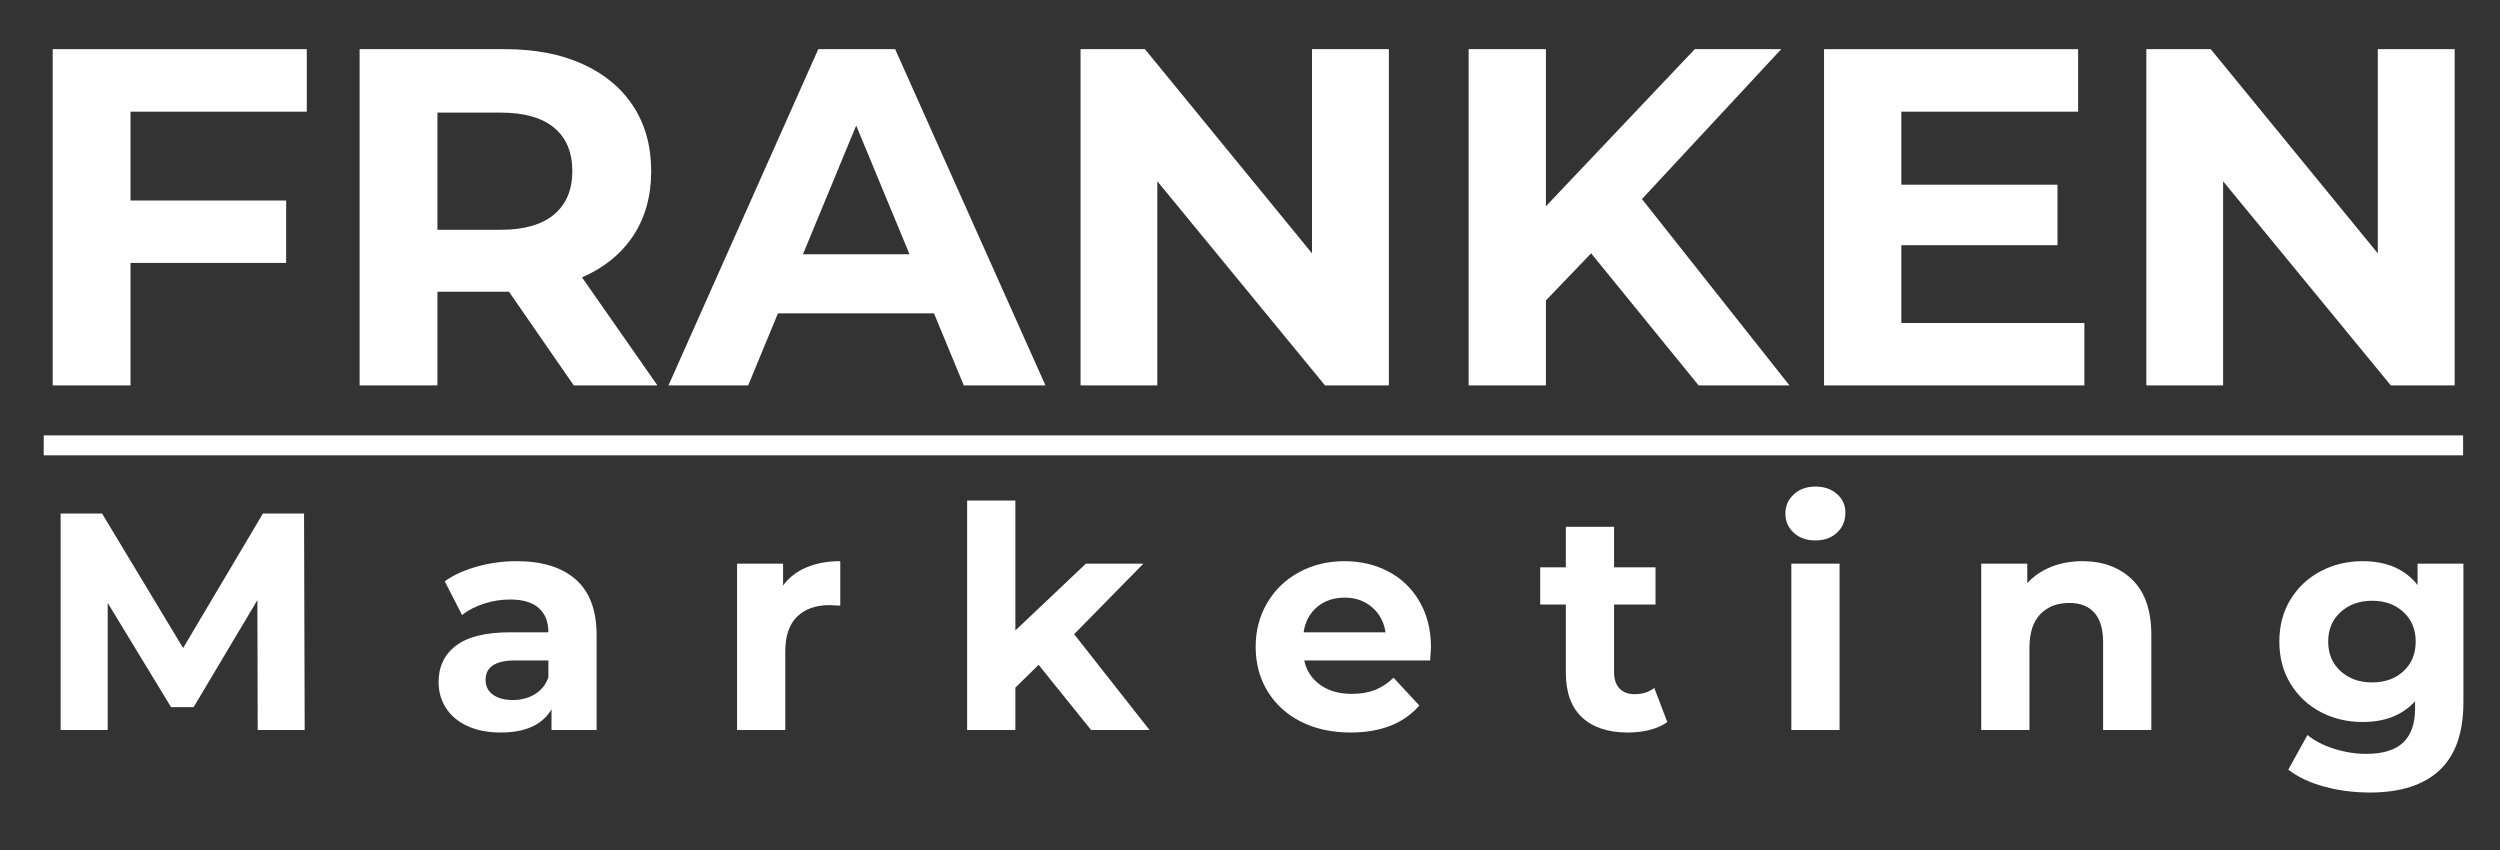
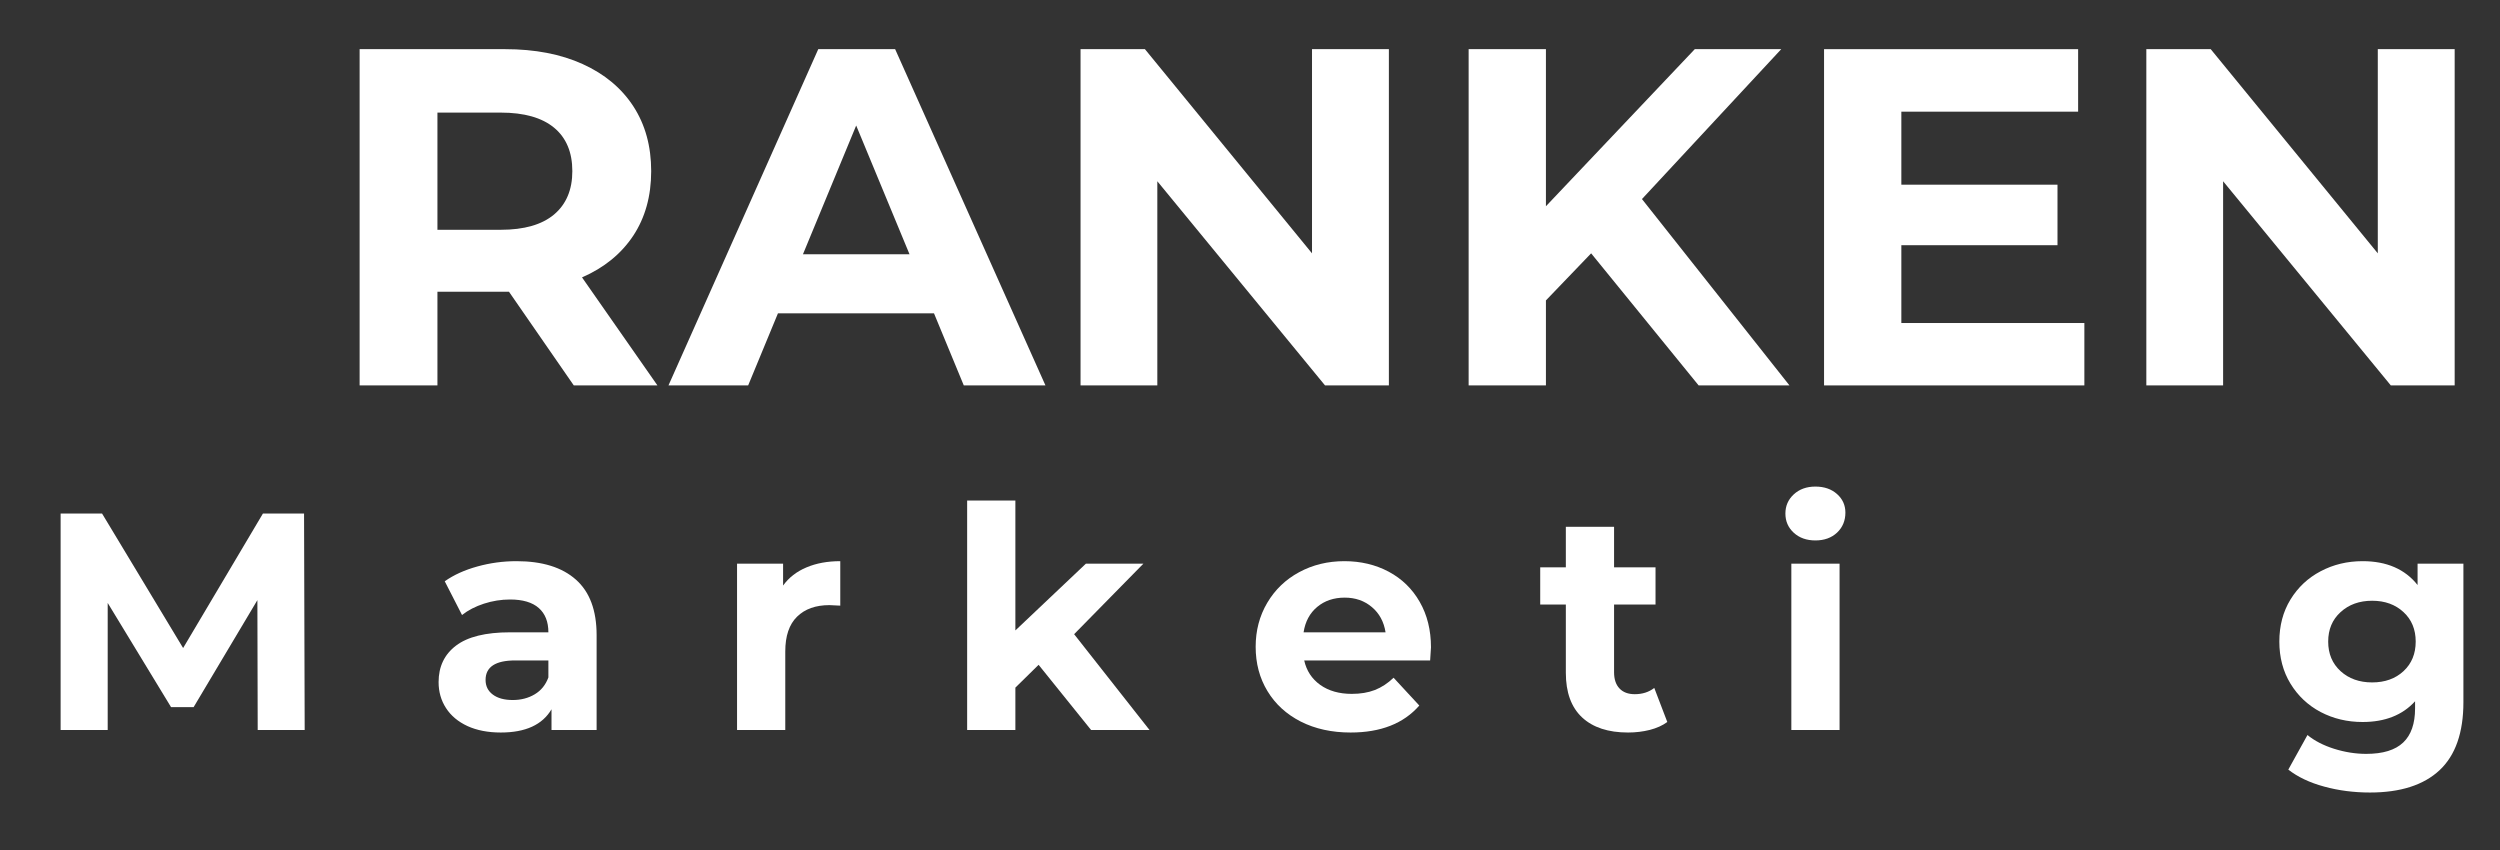
<svg xmlns="http://www.w3.org/2000/svg" height="170" preserveAspectRatio="xMidYMid meet" version="1.0" viewBox="0 0 375 127.5" width="500" zoomAndPan="magnify">
  <rect x="0" y="0" width="375" height="127.5" fill="#333333" stroke="none" />
  <defs>
    <g />
    <clipPath id="f78e936796">
      <path clip-rule="nonzero" d="M 1 0 L 374.266 0 L 374.266 77 L 1 77 Z M 1 0" />
    </clipPath>
    <clipPath id="a3ac7551e8">
      <rect height="77" width="374" x="0" y="0" />
    </clipPath>
    <clipPath id="77f3236169">
      <path clip-rule="nonzero" d="M 4 64 L 374.266 64 L 374.266 122 L 4 122 Z M 4 64" />
    </clipPath>
    <clipPath id="b282ffd9f4">
      <rect height="58" width="371" x="0" y="0" />
    </clipPath>
  </defs>
  <g clip-path="url(#f78e936796)">
    <g transform="matrix(1, 0, 0, 1, 1, -0)">
      <g clip-path="url(#a3ac7551e8)">
        <g fill="#ffffff" fill-opacity="1">
          <g transform="translate(0.922, 57.812)">
            <g>
-               <path d="M 17.656 -41.062 L 17.656 -27.734 L 41 -27.734 L 41 -18.375 L 17.656 -18.375 L 17.656 0 L 5.984 0 L 5.984 -50.438 L 44.094 -50.438 L 44.094 -41.062 Z M 17.656 -41.062" />
-             </g>
+               </g>
          </g>
        </g>
        <g fill="#ffffff" fill-opacity="1">
          <g transform="translate(46.959, 57.812)">
            <g>
              <path d="M 38.109 0 L 28.391 -14.047 L 17.656 -14.047 L 17.656 0 L 5.984 0 L 5.984 -50.438 L 27.812 -50.438 C 32.281 -50.438 36.156 -49.691 39.438 -48.203 C 42.727 -46.711 45.266 -44.598 47.047 -41.859 C 48.828 -39.117 49.719 -35.879 49.719 -32.141 C 49.719 -28.391 48.816 -25.156 47.016 -22.438 C 45.211 -19.727 42.656 -17.648 39.344 -16.203 L 50.656 0 Z M 37.891 -32.141 C 37.891 -34.973 36.977 -37.145 35.156 -38.656 C 33.332 -40.164 30.664 -40.922 27.156 -40.922 L 17.656 -40.922 L 17.656 -23.344 L 27.156 -23.344 C 30.664 -23.344 33.332 -24.109 35.156 -25.641 C 36.977 -27.18 37.891 -29.348 37.891 -32.141 Z M 37.891 -32.141" />
            </g>
          </g>
        </g>
        <g fill="#ffffff" fill-opacity="1">
          <g transform="translate(99.912, 57.812)">
            <g>
              <path d="M 39.188 -10.812 L 15.781 -10.812 L 11.312 0 L -0.641 0 L 21.828 -50.438 L 33.359 -50.438 L 55.906 0 L 43.656 0 Z M 35.516 -19.672 L 27.516 -38.984 L 19.531 -19.672 Z M 35.516 -19.672" />
            </g>
          </g>
        </g>
        <g fill="#ffffff" fill-opacity="1">
          <g transform="translate(155.098, 57.812)">
            <g>
              <path d="M 52.234 -50.438 L 52.234 0 L 42.656 0 L 17.5 -30.625 L 17.5 0 L 5.984 0 L 5.984 -50.438 L 15.641 -50.438 L 40.703 -19.812 L 40.703 -50.438 Z M 52.234 -50.438" />
            </g>
          </g>
        </g>
        <g fill="#ffffff" fill-opacity="1">
          <g transform="translate(213.311, 57.812)">
            <g>
              <path d="M 24.359 -19.812 L 17.578 -12.75 L 17.578 0 L 5.984 0 L 5.984 -50.438 L 17.578 -50.438 L 17.578 -26.875 L 39.906 -50.438 L 52.875 -50.438 L 31.984 -27.953 L 54.109 0 L 40.484 0 Z M 24.359 -19.812" />
            </g>
          </g>
        </g>
        <g fill="#ffffff" fill-opacity="1">
          <g transform="translate(266.624, 57.812)">
            <g>
              <path d="M 45.031 -9.359 L 45.031 0 L 5.984 0 L 5.984 -50.438 L 44.094 -50.438 L 44.094 -41.062 L 17.578 -41.062 L 17.578 -30.109 L 41 -30.109 L 41 -21.031 L 17.578 -21.031 L 17.578 -9.359 Z M 45.031 -9.359" />
            </g>
          </g>
        </g>
        <g fill="#ffffff" fill-opacity="1">
          <g transform="translate(314.966, 57.812)">
            <g>
              <path d="M 52.234 -50.438 L 52.234 0 L 42.656 0 L 17.5 -30.625 L 17.5 0 L 5.984 0 L 5.984 -50.438 L 15.641 -50.438 L 40.703 -19.812 L 40.703 -50.438 Z M 52.234 -50.438" />
            </g>
          </g>
        </g>
      </g>
    </g>
  </g>
  <g clip-path="url(#77f3236169)">
    <g transform="matrix(1, 0, 0, 1, 4, 64)">
      <g clip-path="url(#b282ffd9f4)">
        <g fill="#ffffff" fill-opacity="1">
          <g transform="translate(1.249, 45.503)">
            <g>
              <path d="M 33.406 0 L 33.359 -19.484 L 23.797 -3.438 L 20.406 -3.438 L 10.906 -19.062 L 10.906 0 L 3.844 0 L 3.844 -32.469 L 10.062 -32.469 L 22.219 -12.297 L 34.188 -32.469 L 40.359 -32.469 L 40.453 0 Z M 33.406 0" />
            </g>
          </g>
        </g>
        <g fill="#ffffff" fill-opacity="1">
          <g transform="translate(60.07, 45.503)">
            <g>
              <path d="M 13.406 -25.328 C 17.27 -25.328 20.238 -24.406 22.312 -22.562 C 24.383 -20.727 25.422 -17.953 25.422 -14.234 L 25.422 0 L 18.656 0 L 18.656 -3.109 C 17.289 -0.785 14.754 0.375 11.047 0.375 C 9.129 0.375 7.461 0.051 6.047 -0.594 C 4.641 -1.25 3.566 -2.148 2.828 -3.297 C 2.086 -4.441 1.719 -5.738 1.719 -7.188 C 1.719 -9.508 2.586 -11.332 4.328 -12.656 C 6.078 -13.988 8.781 -14.656 12.438 -14.656 L 18.188 -14.656 C 18.188 -16.238 17.707 -17.453 16.75 -18.297 C 15.789 -19.148 14.352 -19.578 12.438 -19.578 C 11.102 -19.578 9.797 -19.367 8.516 -18.953 C 7.234 -18.535 6.141 -17.969 5.234 -17.25 L 2.641 -22.312 C 4.004 -23.27 5.633 -24.008 7.531 -24.531 C 9.438 -25.062 11.395 -25.328 13.406 -25.328 Z M 12.844 -4.5 C 14.082 -4.5 15.18 -4.785 16.141 -5.359 C 17.098 -5.93 17.781 -6.773 18.188 -7.891 L 18.188 -10.438 L 13.219 -10.438 C 10.25 -10.438 8.766 -9.461 8.766 -7.516 C 8.766 -6.586 9.129 -5.852 9.859 -5.312 C 10.586 -4.77 11.582 -4.5 12.844 -4.5 Z M 12.844 -4.5" />
            </g>
          </g>
        </g>
        <g fill="#ffffff" fill-opacity="1">
          <g transform="translate(103.213, 45.503)">
            <g>
              <path d="M 10.25 -21.672 C 11.113 -22.867 12.281 -23.773 13.75 -24.391 C 15.219 -25.016 16.91 -25.328 18.828 -25.328 L 18.828 -18.656 C 18.023 -18.707 17.484 -18.734 17.203 -18.734 C 15.141 -18.734 13.52 -18.156 12.344 -17 C 11.164 -15.844 10.578 -14.102 10.578 -11.781 L 10.578 0 L 3.344 0 L 3.344 -24.953 L 10.25 -24.953 Z M 10.25 -21.672" />
            </g>
          </g>
        </g>
        <g fill="#ffffff" fill-opacity="1">
          <g transform="translate(137.728, 45.503)">
            <g>
              <path d="M 14.062 -9.781 L 10.578 -6.359 L 10.578 0 L 3.344 0 L 3.344 -34.422 L 10.578 -34.422 L 10.578 -14.938 L 21.156 -24.953 L 29.781 -24.953 L 19.391 -14.375 L 30.703 0 L 21.938 0 Z M 14.062 -9.781" />
            </g>
          </g>
        </g>
        <g fill="#ffffff" fill-opacity="1">
          <g transform="translate(182.865, 45.503)">
            <g>
              <path d="M 27.781 -12.391 C 27.781 -12.297 27.738 -11.645 27.656 -10.438 L 8.766 -10.438 C 9.109 -8.895 9.91 -7.672 11.172 -6.766 C 12.441 -5.867 14.02 -5.422 15.906 -5.422 C 17.207 -5.422 18.359 -5.613 19.359 -6 C 20.367 -6.395 21.305 -7.008 22.172 -7.844 L 26.031 -3.672 C 23.676 -0.973 20.238 0.375 15.719 0.375 C 12.906 0.375 10.414 -0.172 8.25 -1.266 C 6.094 -2.367 4.426 -3.895 3.25 -5.844 C 2.07 -7.789 1.484 -10.004 1.484 -12.484 C 1.484 -14.922 2.062 -17.117 3.219 -19.078 C 4.383 -21.047 5.977 -22.578 8 -23.672 C 10.031 -24.773 12.297 -25.328 14.797 -25.328 C 17.242 -25.328 19.457 -24.801 21.438 -23.75 C 23.414 -22.695 24.969 -21.188 26.094 -19.219 C 27.219 -17.258 27.781 -14.984 27.781 -12.391 Z M 14.844 -19.859 C 13.207 -19.859 11.832 -19.395 10.719 -18.469 C 9.602 -17.539 8.922 -16.27 8.672 -14.656 L 20.969 -14.656 C 20.719 -16.238 20.035 -17.5 18.922 -18.438 C 17.805 -19.383 16.445 -19.859 14.844 -19.859 Z M 14.844 -19.859" />
            </g>
          </g>
        </g>
        <g fill="#ffffff" fill-opacity="1">
          <g transform="translate(226.657, 45.503)">
            <g>
              <path d="M 19.438 -1.203 C 18.727 -0.68 17.852 -0.285 16.812 -0.016 C 15.781 0.242 14.691 0.375 13.547 0.375 C 10.578 0.375 8.281 -0.379 6.656 -1.891 C 5.031 -3.41 4.219 -5.641 4.219 -8.578 L 4.219 -18.828 L 0.375 -18.828 L 0.375 -24.406 L 4.219 -24.406 L 4.219 -30.484 L 11.453 -30.484 L 11.453 -24.406 L 17.672 -24.406 L 17.672 -18.828 L 11.453 -18.828 L 11.453 -8.672 C 11.453 -7.617 11.723 -6.805 12.266 -6.234 C 12.805 -5.66 13.57 -5.375 14.562 -5.375 C 15.707 -5.375 16.68 -5.688 17.484 -6.312 Z M 19.438 -1.203" />
            </g>
          </g>
        </g>
        <g fill="#ffffff" fill-opacity="1">
          <g transform="translate(261.357, 45.503)">
            <g>
              <path d="M 3.344 -24.953 L 10.578 -24.953 L 10.578 0 L 3.344 0 Z M 6.953 -28.438 C 5.629 -28.438 4.547 -28.82 3.703 -29.594 C 2.867 -30.363 2.453 -31.32 2.453 -32.469 C 2.453 -33.613 2.867 -34.57 3.703 -35.344 C 4.547 -36.125 5.629 -36.516 6.953 -36.516 C 8.285 -36.516 9.367 -36.141 10.203 -35.391 C 11.035 -34.648 11.453 -33.723 11.453 -32.609 C 11.453 -31.398 11.035 -30.398 10.203 -29.609 C 9.367 -28.828 8.285 -28.438 6.953 -28.438 Z M 6.953 -28.438" />
            </g>
          </g>
        </g>
        <g fill="#ffffff" fill-opacity="1">
          <g transform="translate(289.841, 45.503)">
            <g>
-               <path d="M 18.516 -25.328 C 21.609 -25.328 24.102 -24.398 26 -22.547 C 27.906 -20.691 28.859 -17.938 28.859 -14.281 L 28.859 0 L 21.625 0 L 21.625 -13.172 C 21.625 -15.148 21.188 -16.625 20.312 -17.594 C 19.445 -18.57 18.195 -19.062 16.562 -19.062 C 14.738 -19.062 13.285 -18.5 12.203 -17.375 C 11.117 -16.25 10.578 -14.57 10.578 -12.344 L 10.578 0 L 3.344 0 L 3.344 -24.953 L 10.25 -24.953 L 10.25 -22.031 C 11.207 -23.082 12.395 -23.895 13.812 -24.469 C 15.238 -25.039 16.805 -25.328 18.516 -25.328 Z M 18.516 -25.328" />
-             </g>
+               </g>
          </g>
        </g>
        <g fill="#ffffff" fill-opacity="1">
          <g transform="translate(336.417, 45.503)">
            <g>
              <path d="M 29.094 -24.953 L 29.094 -4.172 C 29.094 0.398 27.898 3.801 25.516 6.031 C 23.129 8.258 19.648 9.375 15.078 9.375 C 12.66 9.375 10.367 9.078 8.203 8.484 C 6.047 7.898 4.254 7.051 2.828 5.938 L 5.703 0.75 C 6.754 1.613 8.082 2.301 9.688 2.812 C 11.301 3.32 12.91 3.578 14.516 3.578 C 17.023 3.578 18.875 3.008 20.062 1.875 C 21.25 0.75 21.844 -0.957 21.844 -3.25 L 21.844 -4.312 C 19.957 -2.238 17.332 -1.203 13.969 -1.203 C 11.676 -1.203 9.578 -1.703 7.672 -2.703 C 5.773 -3.711 4.27 -5.129 3.156 -6.953 C 2.039 -8.785 1.484 -10.891 1.484 -13.266 C 1.484 -15.648 2.039 -17.754 3.156 -19.578 C 4.27 -21.398 5.773 -22.812 7.672 -23.812 C 9.578 -24.82 11.676 -25.328 13.969 -25.328 C 17.582 -25.328 20.332 -24.133 22.219 -21.75 L 22.219 -24.953 Z M 15.406 -7.141 C 17.32 -7.141 18.891 -7.703 20.109 -8.828 C 21.328 -9.961 21.938 -11.441 21.938 -13.266 C 21.938 -15.086 21.328 -16.562 20.109 -17.688 C 18.891 -18.82 17.32 -19.391 15.406 -19.391 C 13.488 -19.391 11.91 -18.82 10.672 -17.688 C 9.43 -16.562 8.812 -15.086 8.812 -13.266 C 8.812 -11.441 9.43 -9.961 10.672 -8.828 C 11.91 -7.703 13.488 -7.141 15.406 -7.141 Z M 15.406 -7.141" />
            </g>
          </g>
        </g>
      </g>
    </g>
  </g>
-   <path d="M 0.002 2.002 L 485.822 2.002" fill="none" stroke="#ffffff" stroke-linecap="butt" stroke-linejoin="miter" stroke-miterlimit="4" stroke-opacity="1" stroke-width="4" transform="matrix(0.747, 0, -0, 0.747, 6.557, 65.309)" />
</svg>